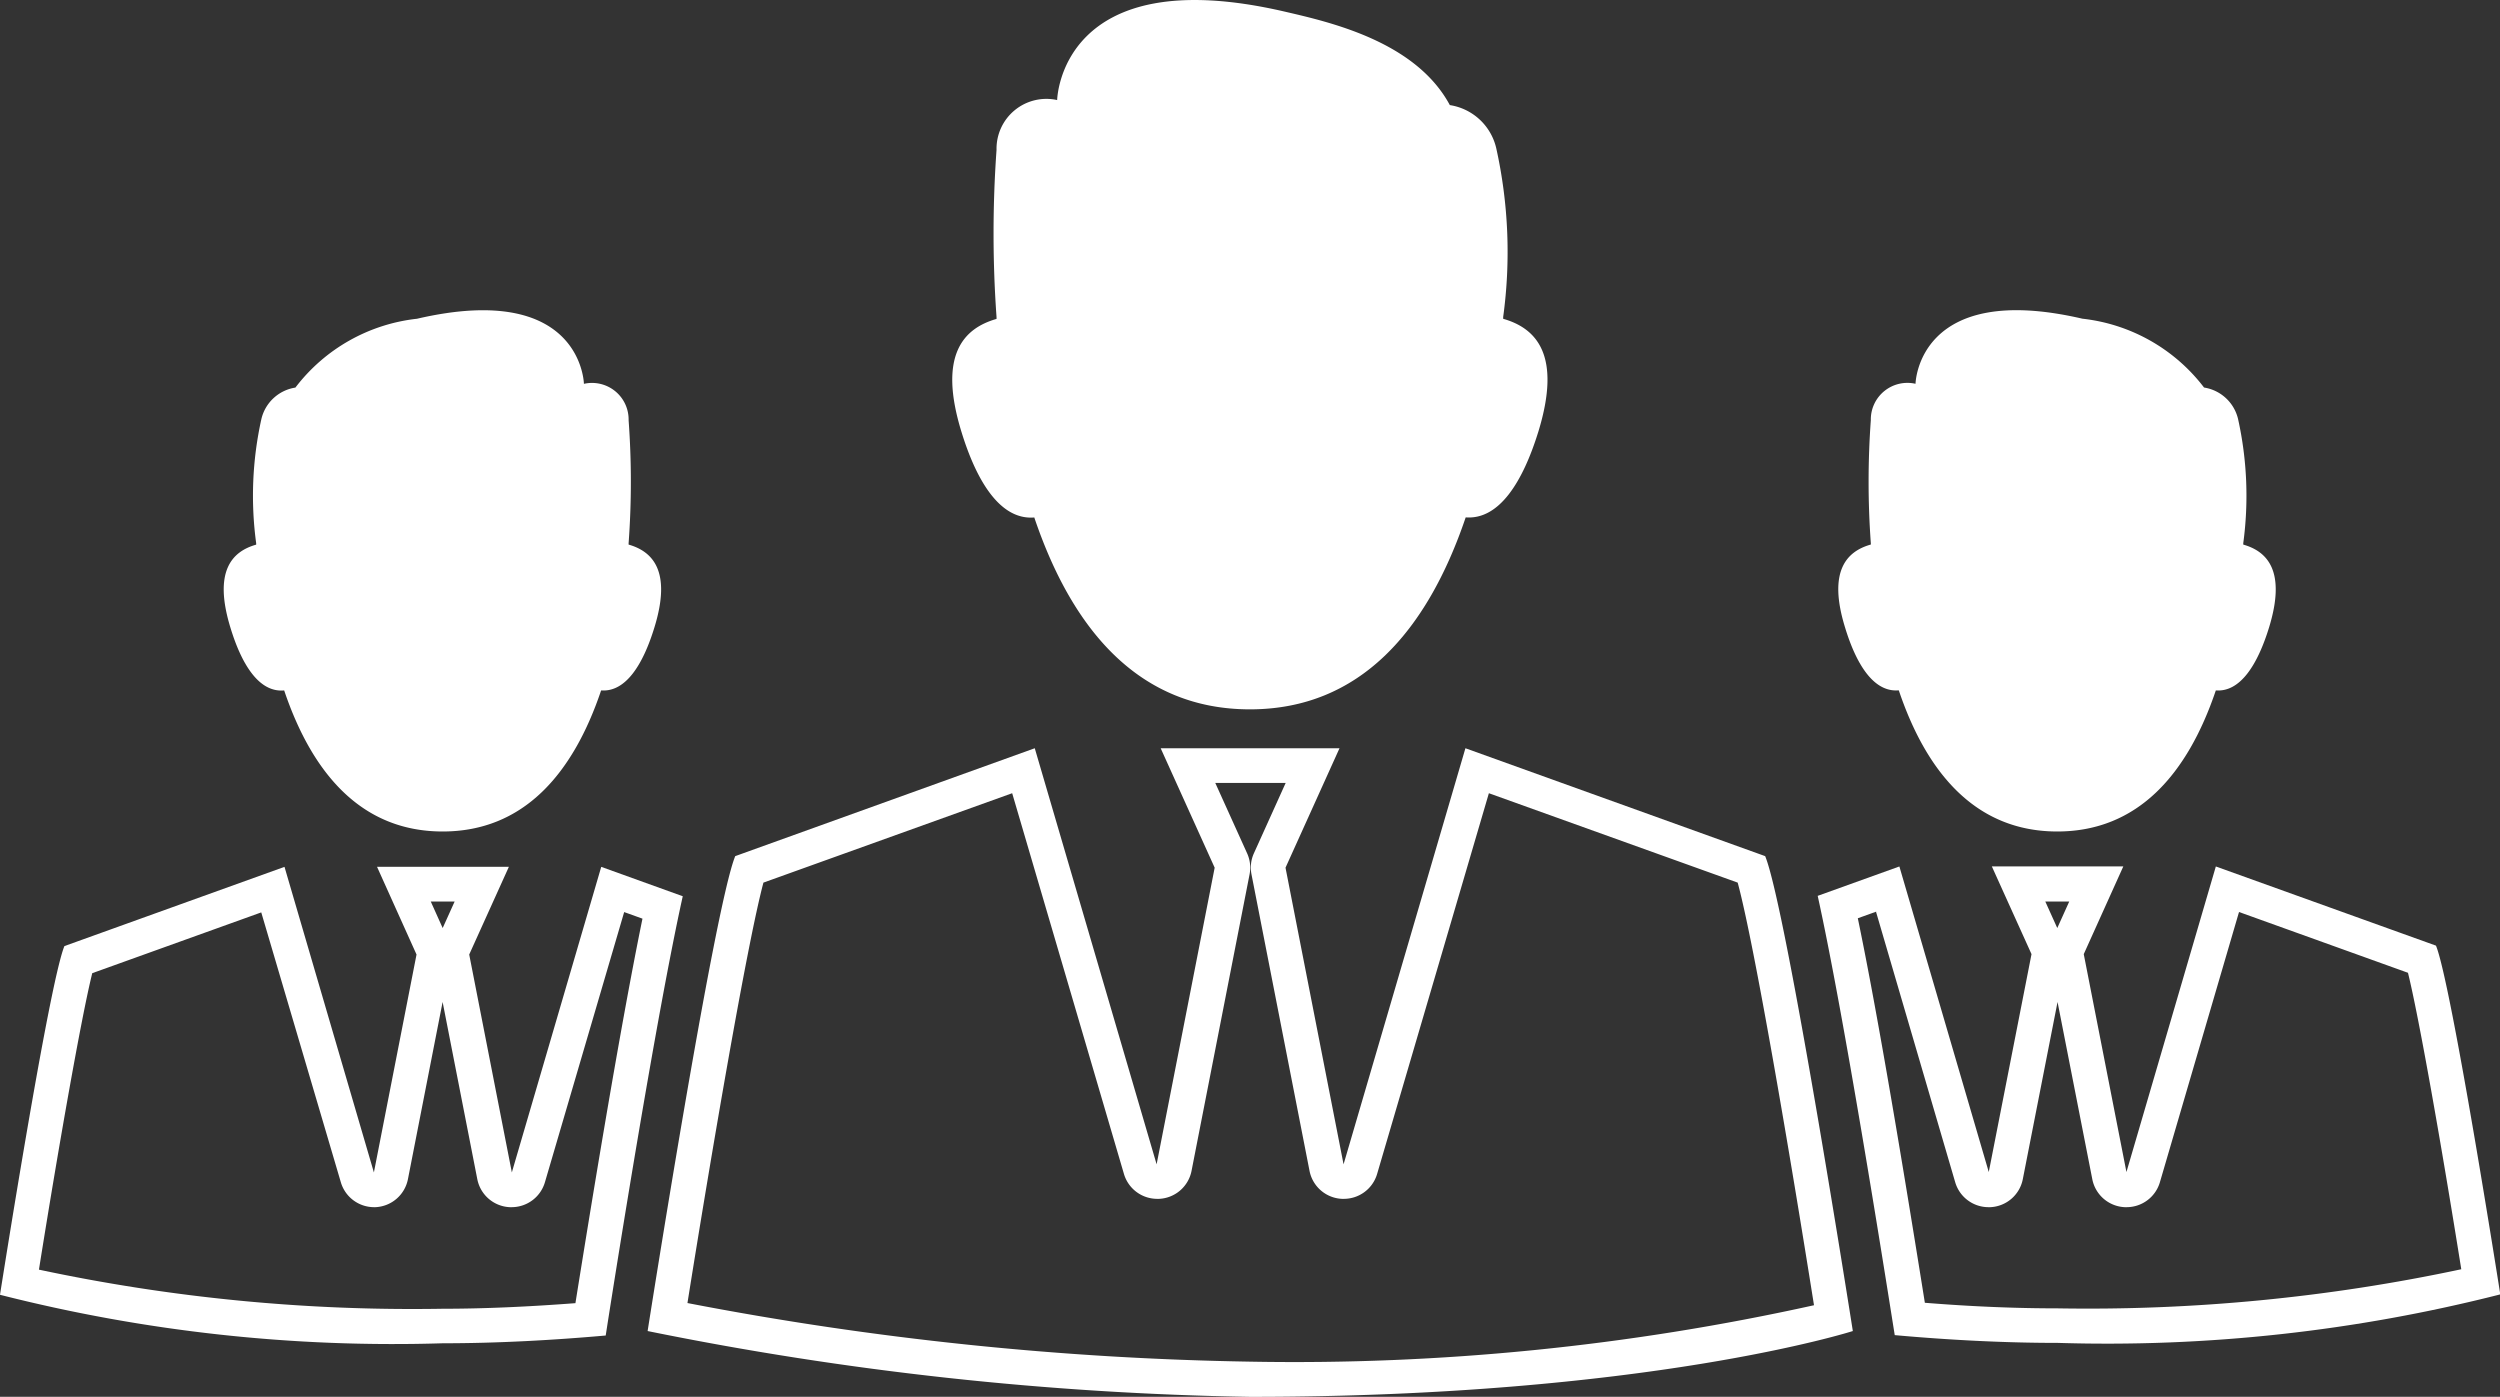
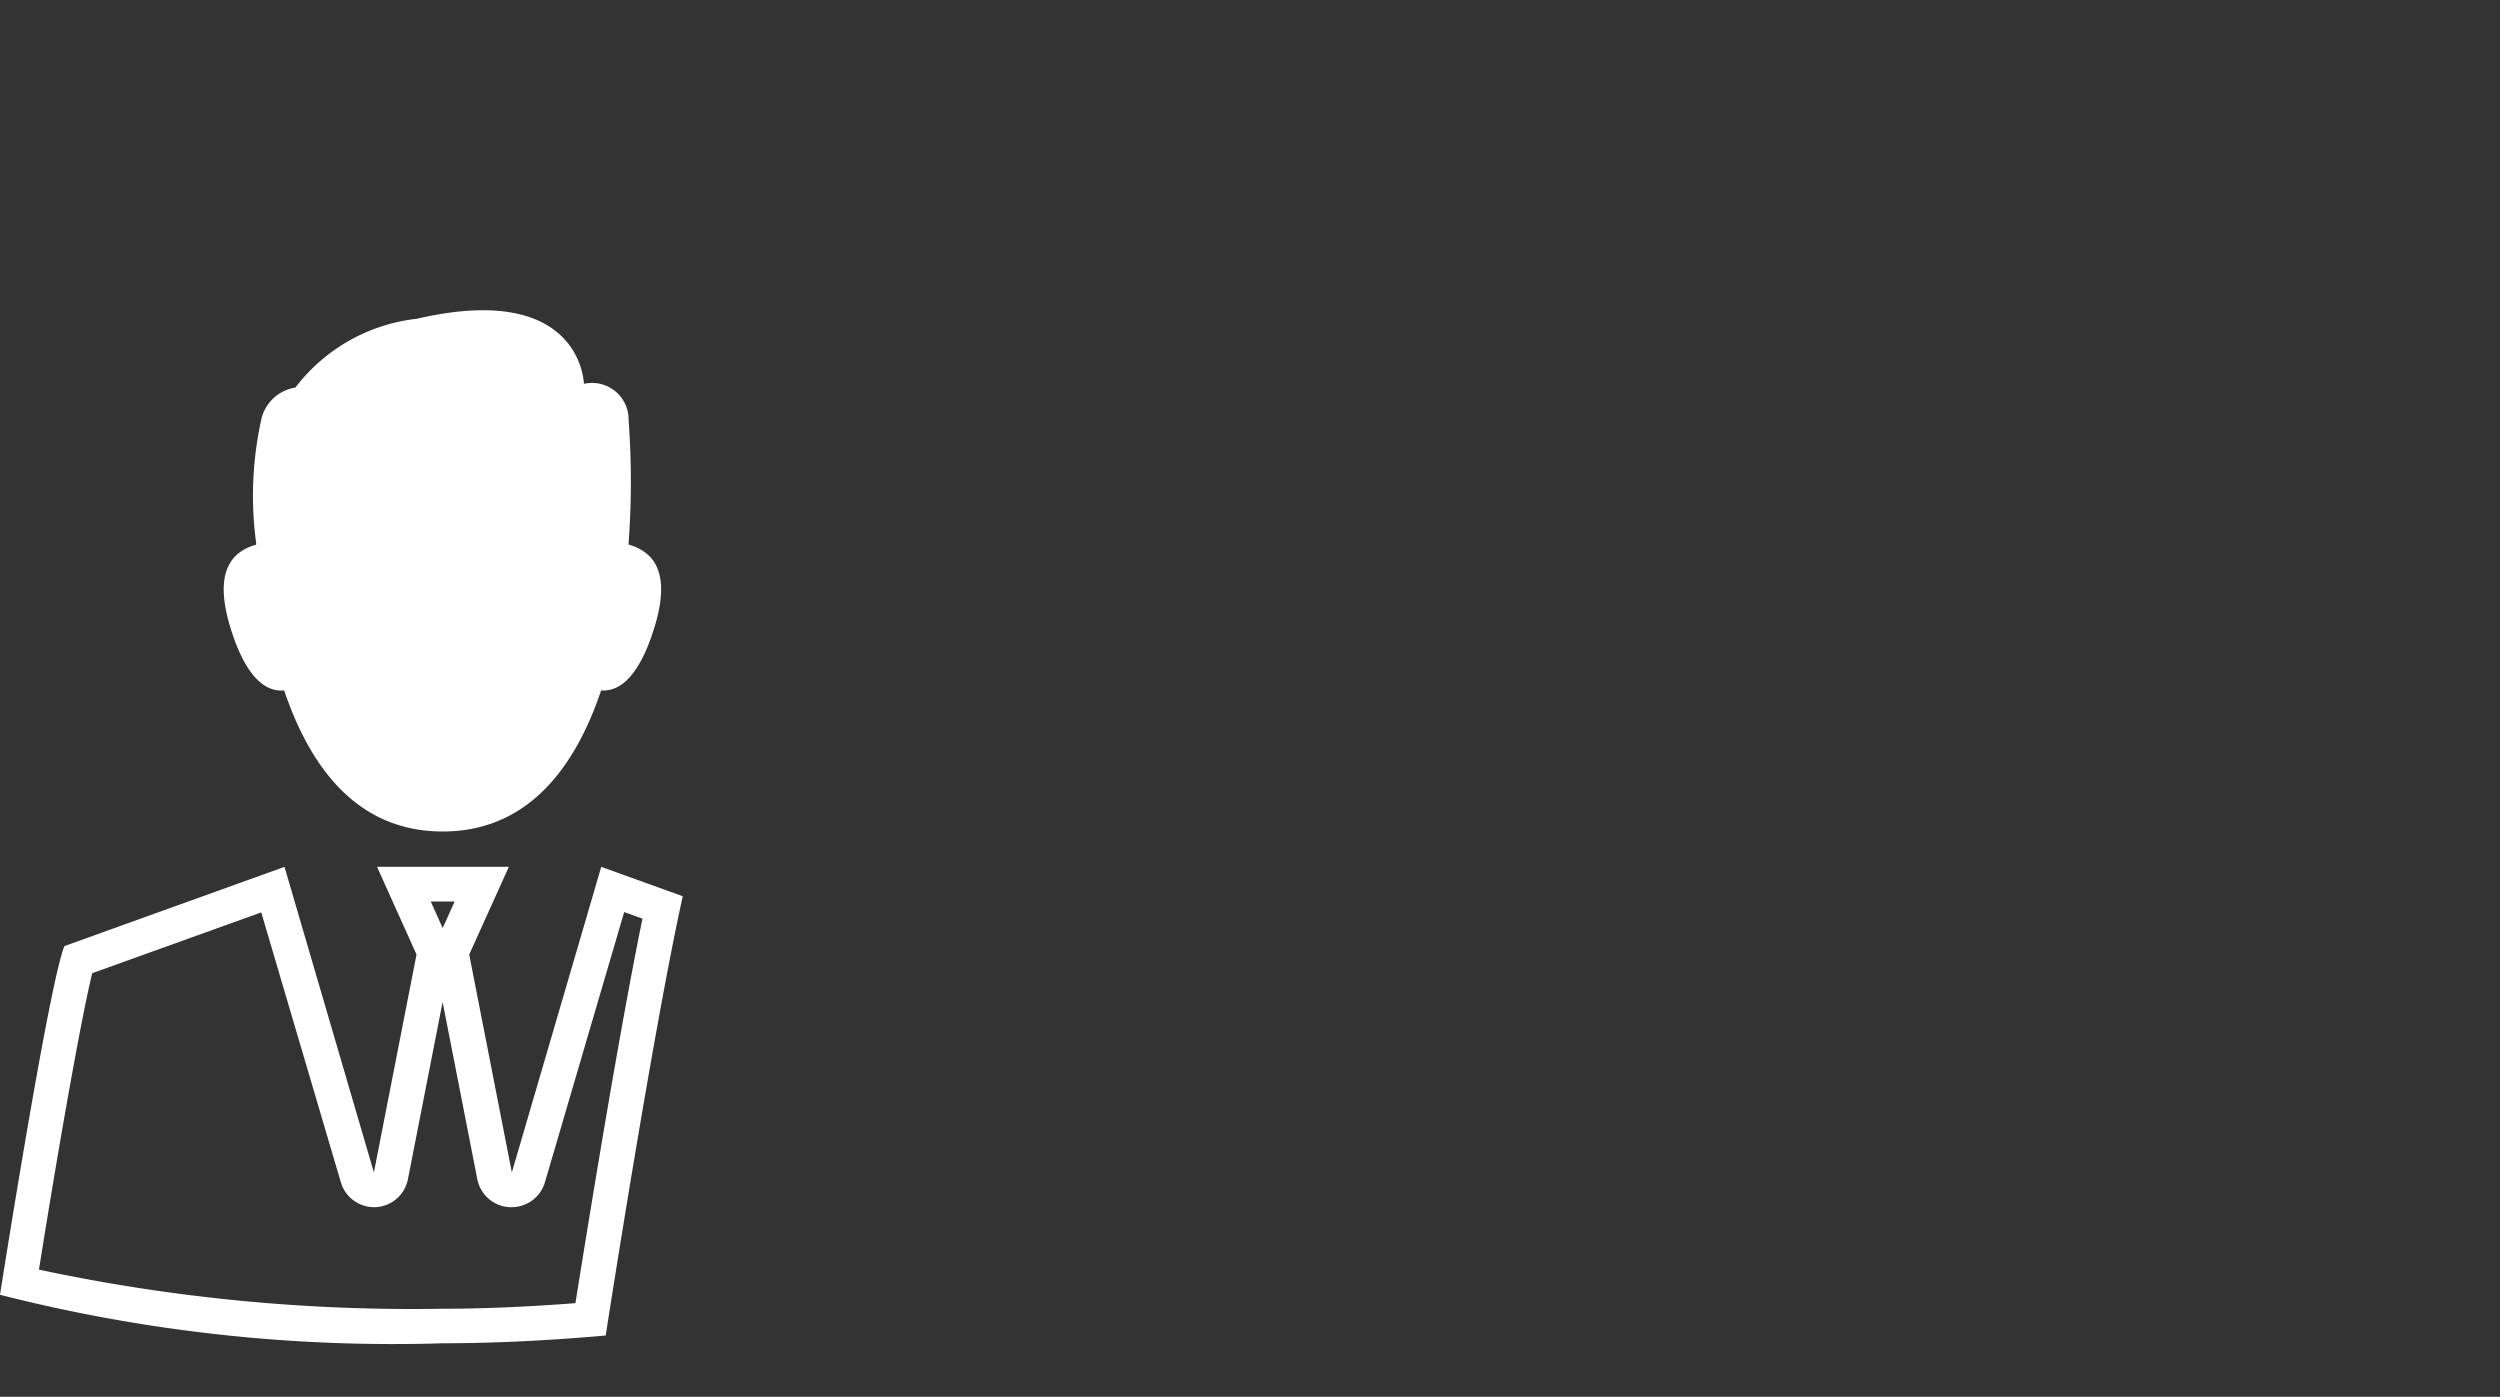
<svg xmlns="http://www.w3.org/2000/svg" width="44.745" height="25" viewBox="0 0 44.745 25">
  <rect x="0" y="0" width="44.745" height="25" fill="#333333" stroke="none" />
  <g id="Group_305" data-name="Group 305" transform="translate(-962.775 -267)">
-     <path id="Path_174" data-name="Path 174" d="M265.938,55.358c.506,1.5,1.393,2.525,2.836,2.525s2.331-1.026,2.838-2.525c.44.034.749-.466.952-1.125.307-1-.021-1.36-.461-1.485,0-.008,0-.017,0-.025l0,0a6.352,6.352,0,0,0-.093-2.222.743.743,0,0,0-.609-.564,3.178,3.178,0,0,0-2.177-1.232c-2.952-.685-2.987,1.165-2.987,1.165a.655.655,0,0,0-.8.652,15.2,15.2,0,0,0,0,2.2v0a.13.13,0,0,1,0,.025c-.44.124-.771.482-.461,1.485.2.659.511,1.159.953,1.125" transform="translate(730.822 223.999)" fill="#fff" />
    <path id="Path_175" data-name="Path 175" d="M33.371,55.358c.506,1.5,1.393,2.525,2.837,2.525s2.331-1.026,2.836-2.525c.442.034.751-.466.953-1.125.309-1-.022-1.36-.461-1.485a.207.207,0,0,1,0-.025l0,0a15.13,15.13,0,0,0,0-2.2.655.655,0,0,0-.8-.652s-.036-1.85-2.987-1.165a3.173,3.173,0,0,0-2.177,1.232.741.741,0,0,0-.609.564,6.336,6.336,0,0,0-.093,2.222l0,0c0,.008,0,.017,0,.025-.439.124-.768.482-.461,1.485.2.659.51,1.159.953,1.125" transform="translate(934.49 223.999)" fill="#fff" />
-     <path id="Path_176" data-name="Path 176" d="M104.678,119.27l-.569,1.26a.62.62,0,0,0-.043.375l1.039,5.309a.621.621,0,0,0,.581.5h.029a.621.621,0,0,0,.6-.447l2-6.813,4.453,1.6c.3,1.105.943,4.9,1.366,7.564a43.012,43.012,0,0,1-10.084,1.01,58.022,58.022,0,0,1-10.079-1.049c.424-2.657,1.066-6.424,1.36-7.525l4.452-1.6,2,6.813a.621.621,0,0,0,.6.447h.029a.621.621,0,0,0,.581-.5l1.039-5.309a.621.621,0,0,0-.044-.375l-.57-1.26h1.279Zm3.217-.621-2.181,7.447-1.039-5.309.966-2.137h-3.2l.966,2.137-1.039,5.309-2.181-7.447-5.361,1.931c-.38.929-1.568,8.5-1.568,8.5a58.954,58.954,0,0,0,10.786,1.178c7.111,0,10.785-1.178,10.785-1.178s-1.187-7.57-1.569-8.5Z" transform="translate(881.108 161.743)" fill="#fff" />
    <path id="Path_177" data-name="Path 177" d="M8.137,136.351l-.214.474-.213-.474h.428Zm3.031.187.331.119c-.425,2.069-.973,5.465-1.2,6.882-.839.064-1.637.1-2.38.1a32.027,32.027,0,0,1-7.222-.7c.354-2.219.759-4.518.954-5.306l3.025-1.088L6.1,141.374a.621.621,0,0,0,.6.447H6.72a.621.621,0,0,0,.581-.5l.621-3.173.621,3.173a.621.621,0,0,0,.581.5h.029a.621.621,0,0,0,.6-.446l1.419-4.837m-.411-.808-1.6,5.469-.763-3.9.71-1.57H6.748l.707,1.57-.763,3.9-1.6-5.469-3.939,1.418C.872,137.829,0,143.389,0,143.389a28.515,28.515,0,0,0,7.923.868c.988,0,1.982-.056,2.918-.139l.03-.194c.164-1.047.879-5.551,1.349-7.668Z" transform="translate(962.775 146.785)" fill="#fff" />
-     <path id="Path_178" data-name="Path 178" d="M266.28,136.351l-.214.474-.214-.474h.428Zm-3.457.187,1.416,4.836a.621.621,0,0,0,.6.447h.029a.621.621,0,0,0,.581-.5l.622-3.173.622,3.173a.621.621,0,0,0,.581.5h.029a.621.621,0,0,0,.6-.447l1.416-4.836,3.024,1.088c.195.788.6,3.087.954,5.306a32.027,32.027,0,0,1-7.222.7c-.743,0-1.541-.032-2.379-.1-.5-3.133-.9-5.443-1.2-6.882l.331-.119m6.077-.808-1.6,5.469-.764-3.9.708-1.57h-2.353l.71,1.57-.765,3.9-1.6-5.469-1.462.526c.468,2.118,1.182,6.62,1.348,7.668l.031.194c.933.084,1.928.139,2.915.139a28.517,28.517,0,0,0,7.923-.868s-.872-5.56-1.151-6.242Z" transform="translate(733.53 146.785)" fill="#fff" />
-     <path id="Path_179" data-name="Path 179" d="M138.675,9.26c.688,2.038,1.895,3.436,3.86,3.436s3.172-1.4,3.862-3.436c.6.046,1.022-.635,1.3-1.533.419-1.364-.028-1.85-.629-2.021,0-.011,0-.022,0-.033l0,0a8.582,8.582,0,0,0-.125-3.024,1.011,1.011,0,0,0-.83-.768C145.5.74,143.964.395,143.154.207c-4.021-.931-4.069,1.584-4.069,1.584s0,0,0,0h0v0A.892.892,0,0,0,138,2.682a21.023,21.023,0,0,0,0,2.993l0,0c0,.012,0,.023,0,.033-.6.171-1.048.657-.628,2.021.276.9.7,1.579,1.3,1.533" transform="translate(842.611 267)" fill="#fff" />
    <rect id="Rectangle_68" data-name="Rectangle 68" width="44.745" height="25" transform="translate(962.775 267)" fill="none" />
  </g>
</svg>